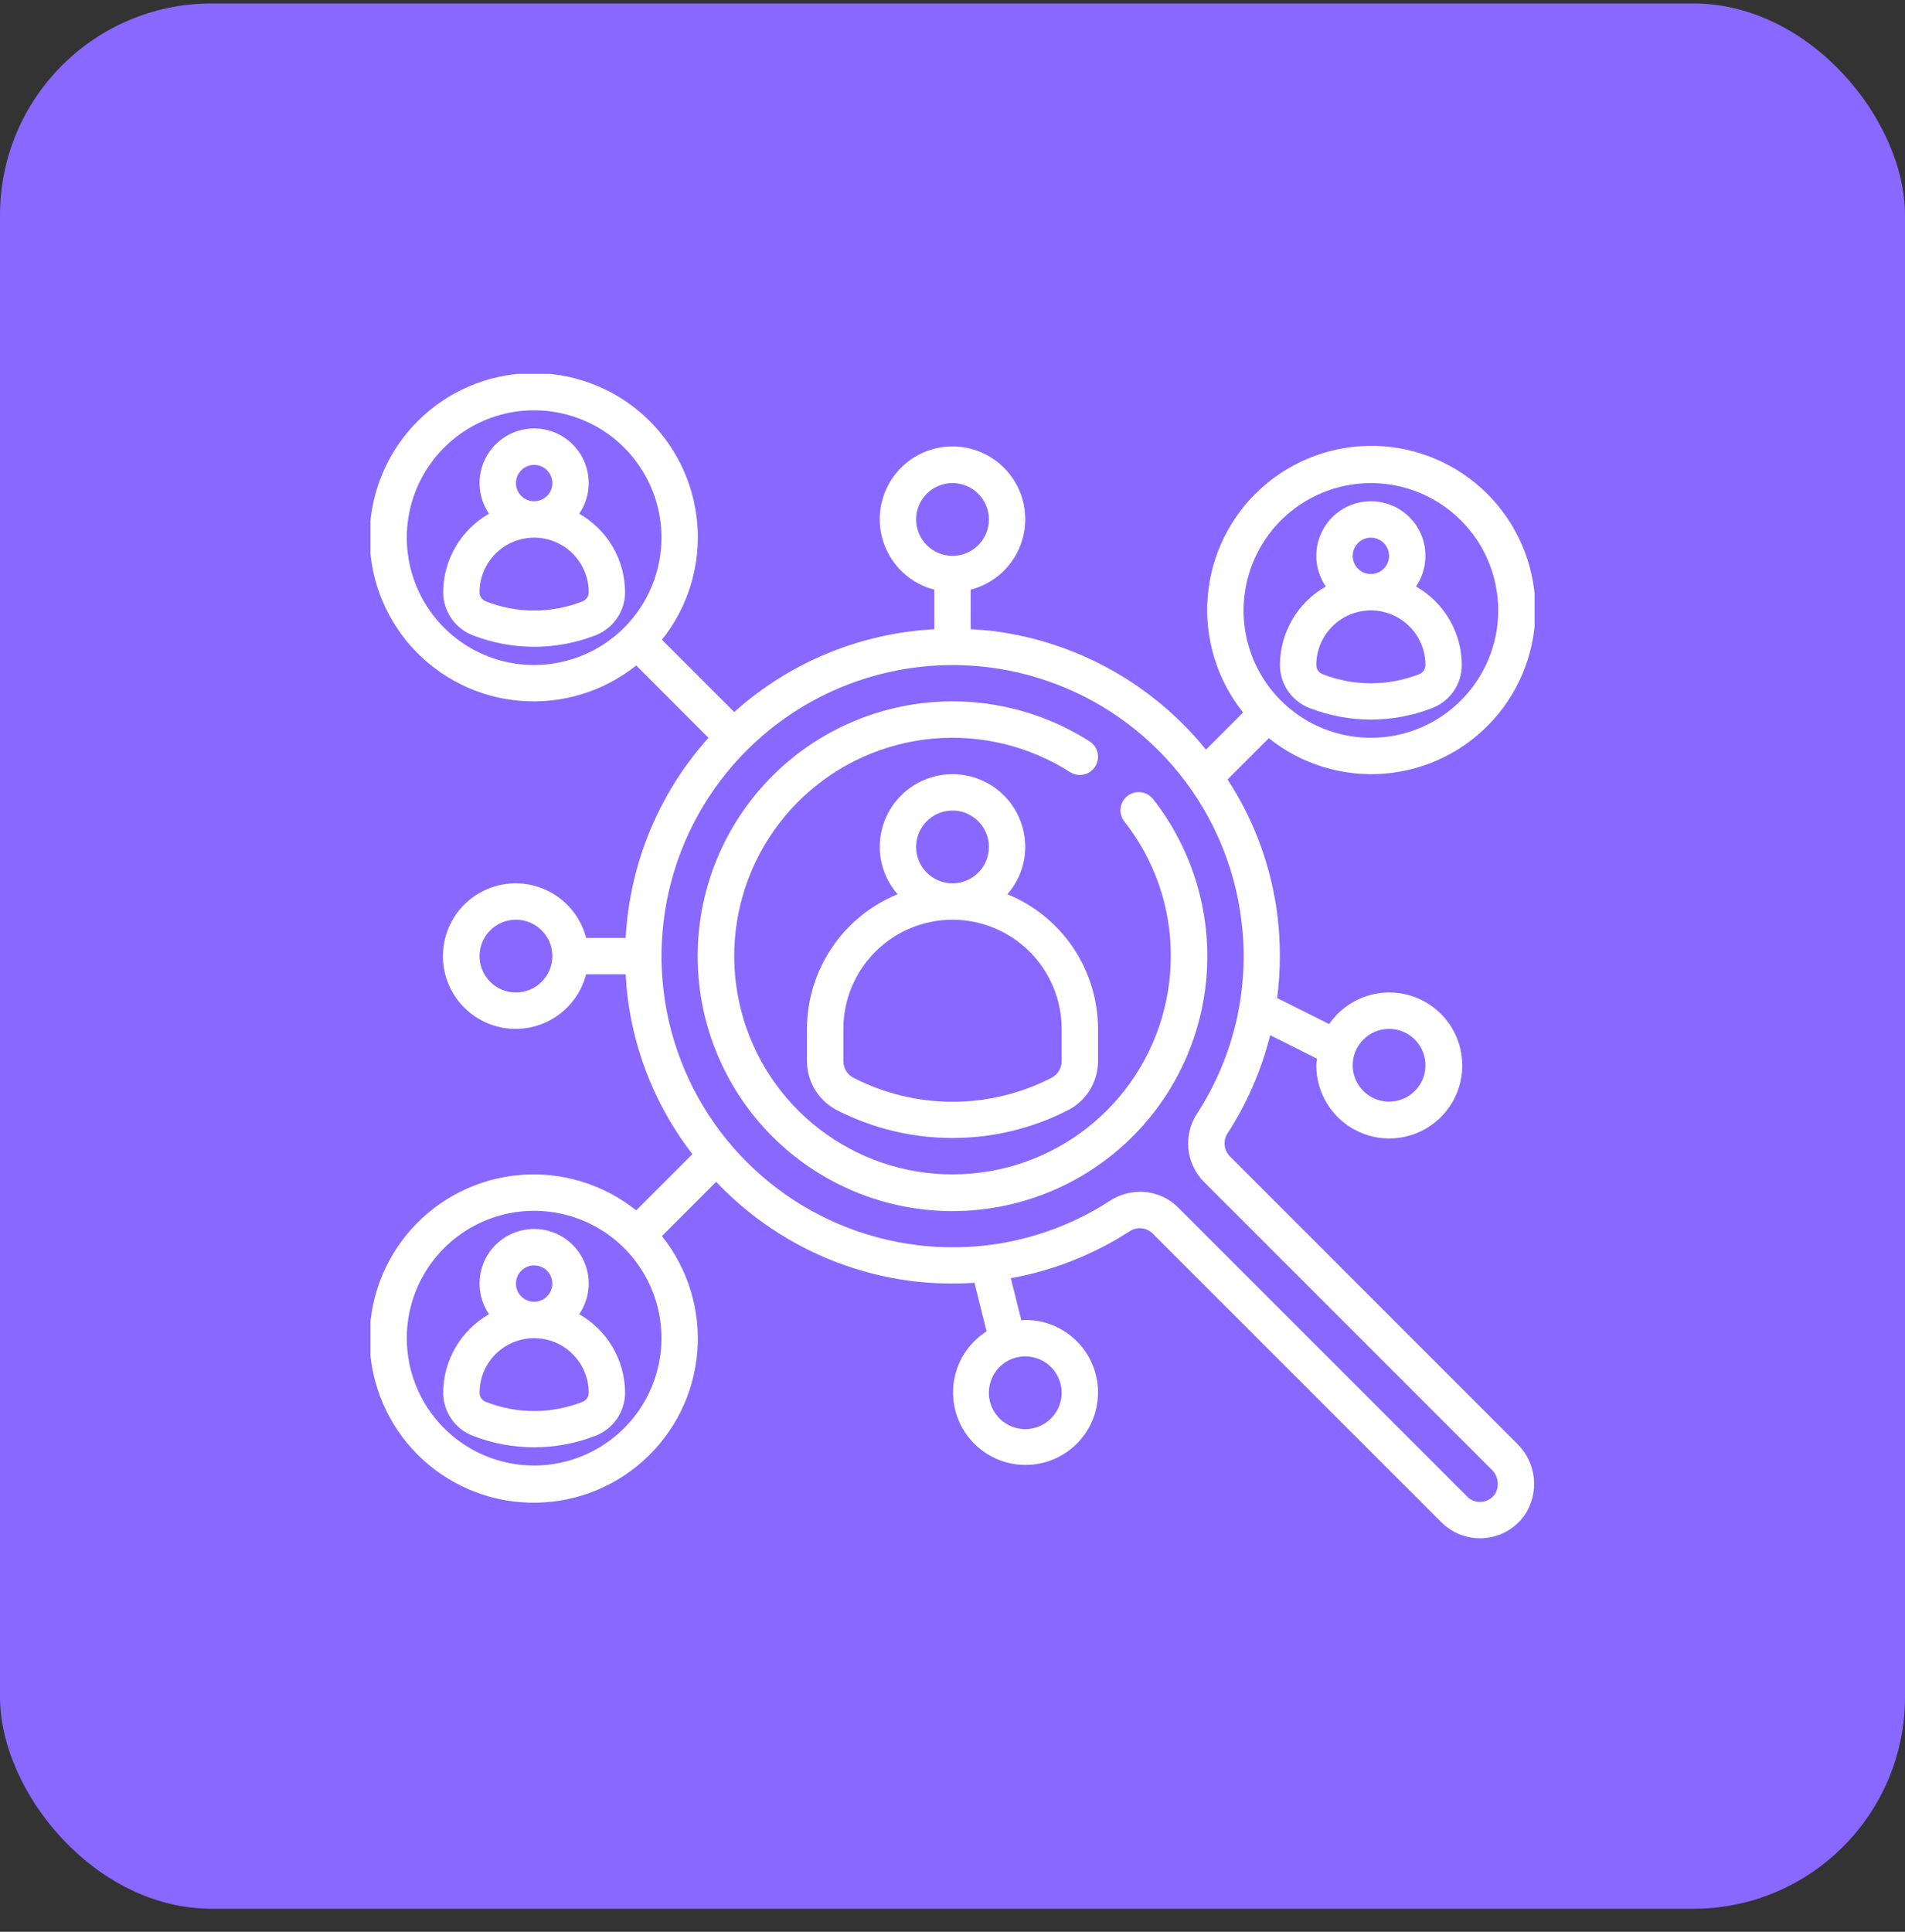
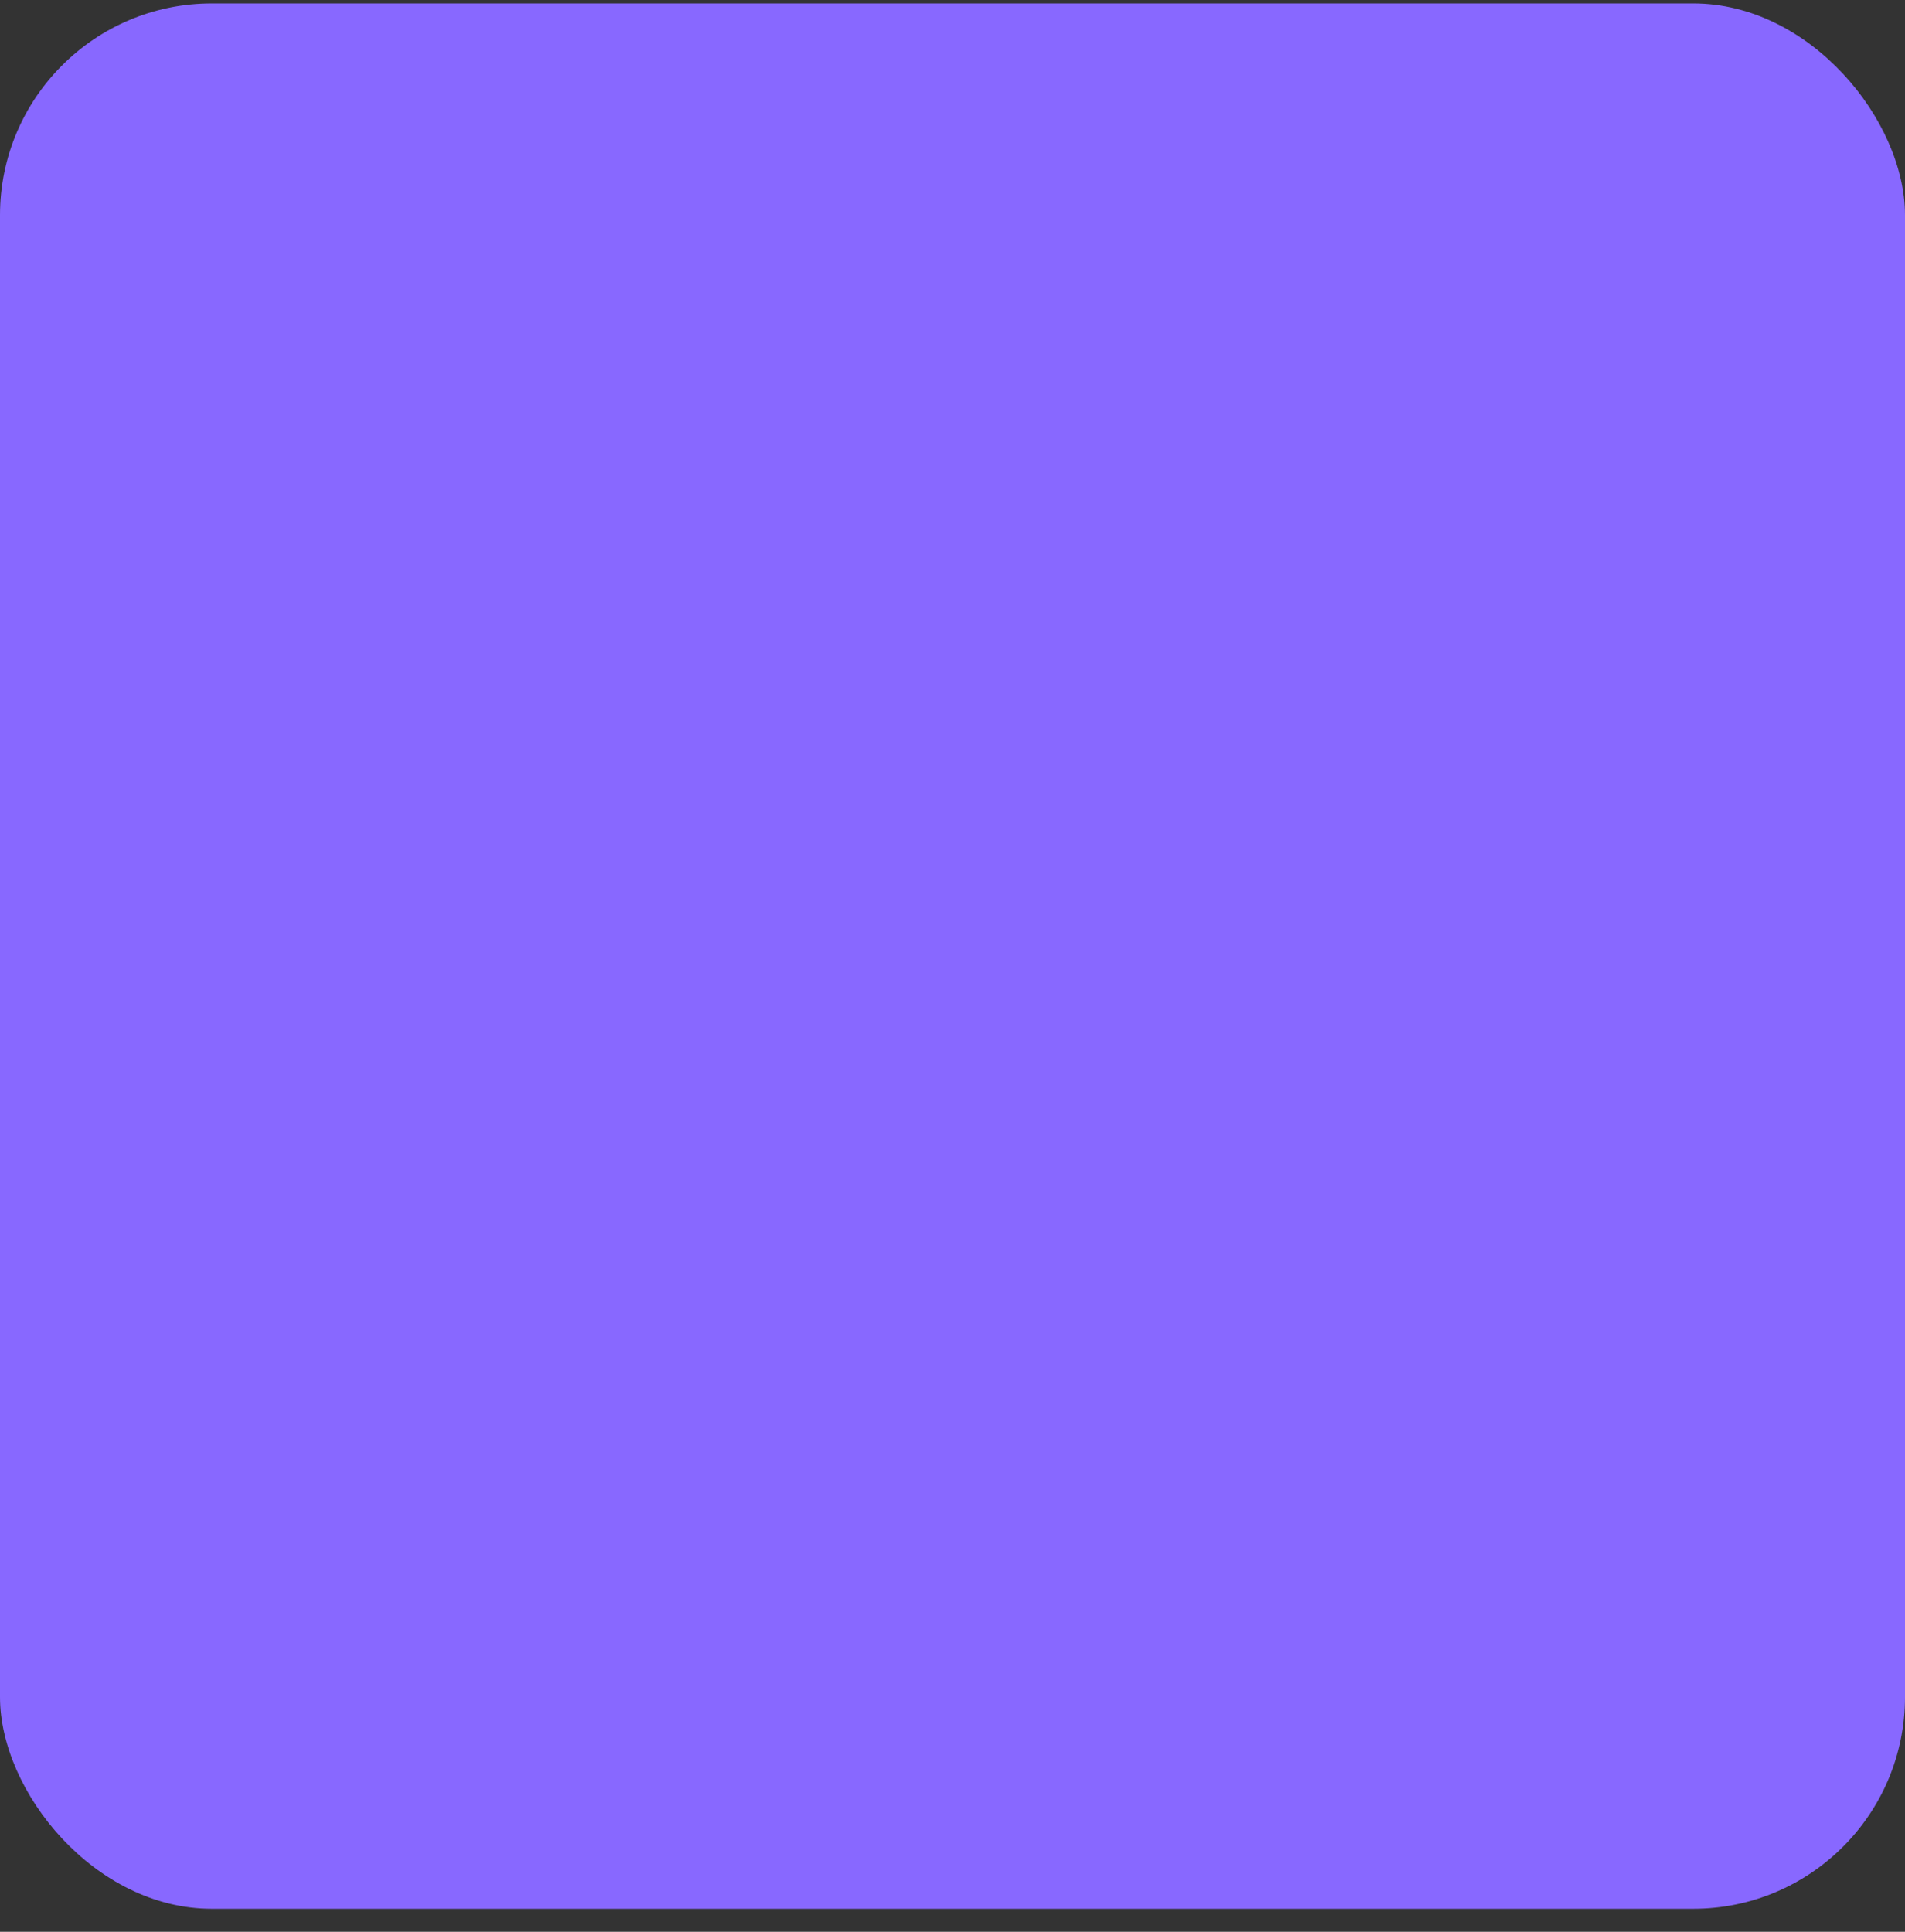
<svg xmlns="http://www.w3.org/2000/svg" width="72" height="73" viewBox="0 0 72 73" fill="none">
  <rect x="0" y="0" width="72" height="73" fill="#333333" stroke="none" />
  <rect y="0.13" width="72" height="72" rx="8" fill="#8868FF" />
  <g clip-path="url(#clip0_53_3349)">
-     <path d="M43.587 30.206C43.532 30.133 43.463 30.072 43.384 30.026C43.305 29.98 43.218 29.95 43.127 29.938C43.036 29.926 42.944 29.932 42.856 29.956C42.768 29.98 42.685 30.021 42.613 30.078C42.541 30.134 42.481 30.204 42.437 30.284C42.392 30.364 42.364 30.452 42.354 30.543C42.343 30.634 42.352 30.726 42.377 30.813C42.403 30.901 42.446 30.983 42.504 31.053C43.641 32.501 44.257 34.289 44.25 36.13C44.25 37.962 43.64 39.742 42.516 41.189C41.393 42.636 39.819 43.667 38.045 44.121C36.27 44.575 34.395 44.426 32.714 43.696C31.034 42.966 29.644 41.698 28.764 40.092C27.884 38.485 27.564 36.631 27.854 34.822C28.144 33.013 29.028 31.352 30.367 30.102C31.705 28.851 33.422 28.081 35.246 27.913C37.07 27.746 38.898 28.19 40.442 29.177C40.596 29.275 40.782 29.308 40.96 29.269C41.139 29.23 41.294 29.121 41.392 28.968C41.49 28.814 41.524 28.627 41.484 28.449C41.445 28.271 41.337 28.116 41.183 28.017C39.149 26.719 36.702 26.231 34.326 26.65C31.95 27.069 29.817 28.365 28.351 30.282C26.884 32.198 26.191 34.595 26.407 36.998C26.623 39.402 27.734 41.636 29.519 43.26C31.305 44.883 33.634 45.778 36.047 45.766C38.46 45.754 40.781 44.836 42.55 43.195C44.319 41.554 45.407 39.308 45.6 36.903C45.792 34.498 45.075 32.108 43.589 30.206L43.587 30.206Z" fill="white" />
    <path d="M46.48 43.693C46.368 43.578 46.3 43.429 46.285 43.27C46.271 43.11 46.312 42.951 46.402 42.819C47.136 41.682 47.678 40.432 48.005 39.119L49.776 40.005C49.768 40.088 49.75 40.169 49.75 40.254C49.748 40.914 49.983 41.553 50.412 42.055C50.841 42.557 51.435 42.888 52.088 42.989C52.74 43.089 53.407 42.952 53.967 42.603C54.527 42.254 54.944 41.716 55.141 41.086C55.338 40.456 55.302 39.776 55.041 39.17C54.779 38.564 54.309 38.072 53.716 37.783C53.122 37.494 52.445 37.427 51.807 37.595C51.168 37.763 50.611 38.154 50.237 38.698L48.27 37.715C48.401 36.701 48.407 35.676 48.289 34.661C48.067 32.803 47.42 31.021 46.396 29.455L47.955 27.896C49.194 28.887 50.764 29.365 52.344 29.233C53.925 29.101 55.394 28.369 56.451 27.187C57.509 26.006 58.073 24.464 58.029 22.879C57.985 21.294 57.336 19.786 56.215 18.665C55.093 17.543 53.586 16.894 52.001 16.85C50.416 16.806 48.874 17.371 47.692 18.428C46.51 19.485 45.778 20.955 45.647 22.535C45.515 24.115 45.993 25.686 46.983 26.924L45.58 28.328C43.589 25.868 40.73 24.266 37.593 23.854C37.291 23.816 36.989 23.794 36.688 23.777V22.282C37.336 22.115 37.9 21.717 38.276 21.163C38.652 20.609 38.812 19.937 38.728 19.273C38.644 18.609 38.32 17.999 37.818 17.556C37.316 17.114 36.669 16.87 36 16.87C35.331 16.87 34.684 17.114 34.182 17.556C33.68 17.999 33.356 18.609 33.272 19.273C33.188 19.937 33.348 20.609 33.724 21.163C34.1 21.717 34.664 22.115 35.312 22.282V23.778C32.508 23.927 29.84 25.031 27.75 26.907L25.018 24.175C26.008 22.936 26.486 21.366 26.354 19.786C26.222 18.206 25.49 16.736 24.309 15.679C23.127 14.621 21.585 14.057 20 14.101C18.415 14.145 16.907 14.794 15.786 15.915C14.665 17.037 14.016 18.544 13.972 20.13C13.928 21.715 14.492 23.256 15.549 24.438C16.607 25.62 18.076 26.352 19.657 26.483C21.237 26.615 22.807 26.137 24.046 25.147L26.777 27.88C24.902 29.97 23.797 32.638 23.647 35.443H22.152C21.985 34.794 21.587 34.23 21.033 33.854C20.479 33.478 19.807 33.318 19.143 33.402C18.479 33.486 17.869 33.81 17.426 34.312C16.984 34.814 16.74 35.461 16.74 36.13C16.74 36.799 16.984 37.446 17.426 37.948C17.869 38.45 18.479 38.774 19.143 38.858C19.807 38.942 20.479 38.782 21.033 38.406C21.587 38.03 21.985 37.465 22.152 36.818H23.648C23.663 37.119 23.687 37.42 23.725 37.723C24.001 39.869 24.845 41.902 26.169 43.613L24.044 45.738C22.806 44.748 21.235 44.27 19.655 44.401C18.075 44.533 16.605 45.265 15.548 46.447C14.491 47.629 13.926 49.17 13.97 50.755C14.014 52.34 14.664 53.848 15.785 54.97C16.906 56.091 18.414 56.74 19.999 56.784C21.584 56.828 23.126 56.264 24.307 55.206C25.489 54.149 26.221 52.679 26.353 51.099C26.485 49.519 26.007 47.949 25.017 46.71L27.067 44.66C29.041 46.743 31.681 48.073 34.531 48.419C35.294 48.507 36.063 48.526 36.83 48.475L37.288 50.309C36.732 50.663 36.322 51.207 36.134 51.84C35.947 52.472 35.993 53.151 36.266 53.752C36.539 54.352 37.02 54.834 37.62 55.109C38.22 55.384 38.898 55.433 39.532 55.247C40.165 55.061 40.709 54.653 41.066 54.098C41.422 53.542 41.566 52.877 41.471 52.224C41.376 51.571 41.048 50.975 40.548 50.544C40.048 50.113 39.41 49.877 38.75 49.88C38.7 49.88 38.653 49.892 38.603 49.895L38.204 48.301C39.802 48.014 41.326 47.413 42.689 46.532C42.822 46.442 42.981 46.401 43.14 46.415C43.299 46.429 43.448 46.498 43.562 46.61L54.479 57.526C54.671 57.717 54.898 57.869 55.148 57.973C55.398 58.077 55.667 58.13 55.938 58.13C55.993 58.13 56.049 58.13 56.105 58.123C56.404 58.098 56.694 58.009 56.956 57.861C57.217 57.712 57.443 57.509 57.617 57.264C57.896 56.853 58.022 56.356 57.971 55.861C57.921 55.366 57.698 54.904 57.342 54.557L46.48 43.693ZM52.5 38.88C52.772 38.88 53.038 38.961 53.264 39.112C53.49 39.263 53.666 39.477 53.77 39.729C53.874 39.98 53.902 40.257 53.849 40.523C53.796 40.79 53.665 41.035 53.472 41.227C53.28 41.419 53.035 41.55 52.768 41.603C52.502 41.657 52.225 41.629 51.974 41.525C51.723 41.421 51.508 41.245 51.357 41.019C51.206 40.793 51.125 40.527 51.125 40.255C51.125 39.89 51.27 39.541 51.528 39.283C51.786 39.025 52.135 38.88 52.5 38.88ZM51.812 18.255C52.764 18.255 53.695 18.537 54.486 19.066C55.278 19.595 55.895 20.346 56.259 21.226C56.623 22.105 56.718 23.073 56.533 24.006C56.347 24.94 55.889 25.797 55.215 26.47C54.542 27.143 53.685 27.602 52.751 27.788C51.818 27.973 50.85 27.878 49.971 27.514C49.092 27.149 48.34 26.533 47.811 25.741C47.282 24.95 47 24.019 47 23.067C47.002 21.792 47.509 20.568 48.411 19.666C49.313 18.764 50.537 18.256 51.812 18.255ZM20.188 55.38C19.236 55.38 18.305 55.098 17.514 54.569C16.722 54.04 16.106 53.288 15.741 52.409C15.377 51.53 15.282 50.562 15.467 49.629C15.653 48.695 16.111 47.838 16.785 47.164C17.458 46.492 18.315 46.033 19.249 45.847C20.182 45.662 21.15 45.757 22.029 46.121C22.909 46.486 23.66 47.102 24.189 47.894C24.718 48.685 25 49.616 25 50.568C24.999 51.843 24.491 53.067 23.589 53.969C22.687 54.871 21.463 55.379 20.188 55.38ZM40.125 52.63C40.125 52.902 40.044 53.168 39.893 53.394C39.742 53.62 39.528 53.796 39.276 53.9C39.025 54.004 38.748 54.032 38.482 53.978C38.215 53.925 37.97 53.794 37.778 53.602C37.586 53.41 37.455 53.165 37.401 52.898C37.348 52.632 37.376 52.355 37.48 52.104C37.584 51.852 37.76 51.638 37.986 51.487C38.212 51.336 38.478 51.255 38.75 51.255C39.115 51.255 39.465 51.4 39.722 51.658C39.98 51.916 40.125 52.265 40.125 52.63ZM34.625 19.63C34.625 19.358 34.706 19.092 34.857 18.866C35.008 18.64 35.223 18.464 35.474 18.36C35.725 18.256 36.002 18.228 36.268 18.281C36.535 18.334 36.78 18.465 36.972 18.658C37.165 18.85 37.296 19.095 37.349 19.362C37.402 19.628 37.374 19.905 37.27 20.156C37.166 20.407 36.99 20.622 36.764 20.773C36.538 20.924 36.272 21.005 36 21.005C35.635 21.005 35.286 20.86 35.028 20.602C34.77 20.344 34.625 19.995 34.625 19.63ZM20.188 25.13C19.236 25.13 18.305 24.848 17.514 24.319C16.722 23.79 16.106 23.038 15.741 22.159C15.377 21.28 15.282 20.312 15.467 19.379C15.653 18.445 16.111 17.588 16.785 16.915C17.458 16.241 18.315 15.783 19.249 15.597C20.182 15.412 21.15 15.507 22.029 15.871C22.909 16.235 23.66 16.852 24.189 17.644C24.718 18.435 25 19.366 25 20.317C24.999 21.593 24.491 22.817 23.589 23.719C22.687 24.621 21.463 25.128 20.188 25.13ZM19.5 37.505C19.228 37.505 18.962 37.424 18.736 37.273C18.51 37.122 18.334 36.907 18.23 36.656C18.126 36.405 18.098 36.128 18.151 35.862C18.204 35.595 18.335 35.35 18.528 35.158C18.72 34.965 18.965 34.834 19.232 34.781C19.498 34.728 19.775 34.756 20.026 34.86C20.277 34.964 20.492 35.14 20.643 35.366C20.794 35.592 20.875 35.858 20.875 36.13C20.875 36.495 20.73 36.844 20.472 37.102C20.215 37.36 19.865 37.505 19.5 37.505ZM56.502 56.461C56.444 56.544 56.368 56.614 56.281 56.664C56.193 56.714 56.095 56.745 55.994 56.753C55.894 56.762 55.794 56.749 55.7 56.714C55.606 56.68 55.522 56.625 55.452 56.553L44.536 45.638C44.346 45.447 44.121 45.295 43.872 45.192C43.623 45.089 43.357 45.036 43.087 45.036C42.681 45.038 42.284 45.157 41.944 45.38C39.798 46.77 37.232 47.363 34.694 47.054C32.644 46.808 30.705 45.991 29.098 44.696C27.491 43.4 26.281 41.679 25.606 39.728C24.931 37.778 24.819 35.677 25.282 33.665C25.745 31.654 26.764 29.813 28.224 28.354C29.683 26.894 31.524 25.875 33.535 25.412C35.547 24.949 37.648 25.061 39.599 25.736C41.549 26.411 43.27 27.621 44.566 29.228C45.861 30.835 46.678 32.774 46.924 34.824C47.233 37.362 46.639 39.929 45.247 42.074C44.985 42.47 44.868 42.944 44.915 43.417C44.963 43.889 45.172 44.33 45.508 44.666L56.371 55.529C56.497 55.645 56.578 55.802 56.602 55.972C56.626 56.142 56.591 56.315 56.502 56.461Z" fill="white" />
    <path d="M30.5 38.88V40.108C30.502 40.5 30.615 40.883 30.825 41.215C31.035 41.546 31.334 41.811 31.687 41.98C33.025 42.653 34.502 43.004 36 43.004C37.497 43.004 38.974 42.653 40.312 41.98C40.666 41.812 40.965 41.546 41.175 41.215C41.385 40.884 41.498 40.5 41.5 40.108V38.88C41.498 37.788 41.171 36.721 40.562 35.815C39.952 34.909 39.086 34.205 38.075 33.792C38.508 33.298 38.748 32.663 38.75 32.005C38.75 31.276 38.46 30.576 37.944 30.06C37.429 29.545 36.729 29.255 36 29.255C35.271 29.255 34.571 29.545 34.056 30.06C33.54 30.576 33.25 31.276 33.25 32.005C33.252 32.663 33.492 33.298 33.925 33.792C32.914 34.205 32.048 34.909 31.439 35.815C30.829 36.721 30.502 37.788 30.5 38.88ZM34.625 32.005C34.625 31.733 34.706 31.467 34.857 31.241C35.008 31.015 35.223 30.839 35.474 30.735C35.725 30.631 36.002 30.603 36.268 30.656C36.535 30.709 36.78 30.84 36.972 31.033C37.165 31.225 37.295 31.47 37.349 31.737C37.402 32.003 37.374 32.28 37.27 32.531C37.166 32.782 36.99 32.997 36.764 33.148C36.538 33.299 36.272 33.38 36 33.38C35.635 33.38 35.286 33.235 35.028 32.977C34.77 32.719 34.625 32.37 34.625 32.005ZM36 34.755C37.094 34.756 38.142 35.191 38.916 35.964C39.689 36.738 40.124 37.786 40.125 38.88V40.108C40.124 40.24 40.085 40.37 40.014 40.481C39.942 40.593 39.841 40.682 39.721 40.739C38.569 41.328 37.294 41.635 36 41.635C34.706 41.635 33.431 41.328 32.279 40.739C32.159 40.682 32.058 40.593 31.986 40.481C31.915 40.37 31.876 40.24 31.875 40.108V38.88C31.876 37.786 32.311 36.738 33.084 35.964C33.858 35.191 34.906 34.756 36 34.755Z" fill="white" />
-     <path d="M49.5 26.759C50.988 27.336 52.637 27.336 54.125 26.759C54.455 26.633 54.74 26.41 54.94 26.119C55.141 25.828 55.249 25.483 55.25 25.13C55.248 24.527 55.087 23.935 54.782 23.414C54.478 22.893 54.042 22.462 53.517 22.163C53.728 21.854 53.851 21.492 53.872 21.117C53.893 20.743 53.811 20.37 53.636 20.038C53.46 19.707 53.198 19.43 52.877 19.236C52.555 19.043 52.188 18.94 51.812 18.94C51.438 18.94 51.07 19.043 50.748 19.236C50.427 19.43 50.165 19.707 49.989 20.038C49.814 20.37 49.732 20.743 49.753 21.117C49.774 21.492 49.897 21.854 50.108 22.163C49.583 22.462 49.147 22.893 48.843 23.414C48.538 23.935 48.377 24.527 48.375 25.13C48.376 25.483 48.484 25.828 48.685 26.119C48.885 26.41 49.17 26.633 49.5 26.759ZM51.125 21.005C51.125 20.869 51.165 20.736 51.241 20.623C51.316 20.51 51.424 20.422 51.549 20.37C51.675 20.318 51.813 20.304 51.947 20.331C52.08 20.357 52.203 20.423 52.299 20.519C52.395 20.615 52.46 20.738 52.487 20.871C52.513 21.004 52.5 21.142 52.448 21.268C52.396 21.394 52.307 21.501 52.194 21.577C52.081 21.652 51.949 21.692 51.812 21.692C51.63 21.692 51.455 21.62 51.326 21.491C51.197 21.362 51.125 21.187 51.125 21.005ZM51.812 23.067C52.359 23.067 52.884 23.285 53.271 23.672C53.658 24.058 53.875 24.583 53.875 25.13C53.876 25.204 53.853 25.277 53.812 25.338C53.77 25.4 53.711 25.447 53.641 25.474C52.466 25.937 51.159 25.937 49.984 25.474C49.915 25.447 49.855 25.4 49.814 25.338C49.772 25.277 49.749 25.204 49.75 25.13C49.75 24.583 49.967 24.058 50.354 23.672C50.741 23.285 51.266 23.067 51.812 23.067Z" fill="white" />
-     <path d="M21.892 49.663C22.104 49.353 22.226 48.992 22.247 48.617C22.268 48.243 22.186 47.87 22.011 47.538C21.835 47.207 21.573 46.93 21.252 46.736C20.93 46.543 20.562 46.44 20.188 46.44C19.812 46.44 19.445 46.543 19.123 46.736C18.802 46.93 18.54 47.207 18.364 47.538C18.189 47.87 18.107 48.243 18.128 48.617C18.149 48.992 18.271 49.353 18.483 49.663C17.958 49.962 17.522 50.393 17.218 50.914C16.913 51.435 16.752 52.027 16.75 52.63C16.751 52.983 16.859 53.328 17.06 53.619C17.26 53.91 17.545 54.133 17.875 54.259C19.363 54.836 21.012 54.836 22.5 54.259C22.83 54.133 23.115 53.91 23.315 53.619C23.516 53.328 23.624 52.983 23.625 52.63C23.623 52.027 23.462 51.435 23.157 50.914C22.853 50.393 22.417 49.962 21.892 49.663ZM19.5 48.505C19.5 48.369 19.54 48.236 19.616 48.123C19.691 48.01 19.799 47.922 19.924 47.87C20.05 47.818 20.188 47.804 20.322 47.831C20.455 47.857 20.578 47.923 20.674 48.019C20.77 48.115 20.835 48.238 20.862 48.371C20.888 48.504 20.875 48.642 20.823 48.768C20.771 48.894 20.683 49.001 20.57 49.077C20.456 49.152 20.323 49.193 20.188 49.193C20.005 49.193 19.83 49.12 19.701 48.991C19.572 48.862 19.5 48.687 19.5 48.505ZM22.016 52.974C20.841 53.437 19.534 53.437 18.359 52.974C18.29 52.947 18.23 52.9 18.189 52.839C18.147 52.777 18.125 52.704 18.125 52.63C18.125 52.083 18.342 51.558 18.729 51.172C19.116 50.785 19.64 50.568 20.188 50.568C20.735 50.568 21.259 50.785 21.646 51.172C22.033 51.558 22.25 52.083 22.25 52.63C22.25 52.704 22.229 52.777 22.187 52.838C22.145 52.9 22.085 52.947 22.016 52.974Z" fill="white" />
-     <path d="M21.892 19.413C22.104 19.104 22.226 18.742 22.247 18.367C22.268 17.993 22.186 17.62 22.011 17.288C21.835 16.957 21.573 16.68 21.252 16.486C20.93 16.293 20.562 16.19 20.188 16.19C19.812 16.19 19.445 16.293 19.123 16.486C18.802 16.68 18.54 16.957 18.364 17.288C18.189 17.62 18.107 17.993 18.128 18.367C18.149 18.742 18.271 19.104 18.483 19.413C17.958 19.712 17.522 20.143 17.218 20.664C16.913 21.185 16.752 21.777 16.75 22.38C16.751 22.733 16.859 23.078 17.06 23.369C17.26 23.66 17.545 23.883 17.875 24.009C19.363 24.586 21.012 24.586 22.5 24.009C22.83 23.883 23.115 23.66 23.315 23.369C23.516 23.078 23.624 22.733 23.625 22.38C23.623 21.777 23.462 21.185 23.157 20.664C22.853 20.143 22.417 19.712 21.892 19.413ZM19.5 18.255C19.5 18.119 19.54 17.986 19.616 17.873C19.691 17.76 19.799 17.672 19.924 17.62C20.05 17.568 20.188 17.554 20.322 17.581C20.455 17.607 20.578 17.673 20.674 17.769C20.77 17.865 20.835 17.988 20.862 18.121C20.888 18.254 20.875 18.392 20.823 18.518C20.771 18.644 20.683 18.751 20.57 18.827C20.456 18.902 20.323 18.942 20.188 18.942C20.005 18.942 19.83 18.87 19.701 18.741C19.572 18.612 19.5 18.437 19.5 18.255ZM22.016 22.724C20.841 23.187 19.534 23.187 18.359 22.724C18.29 22.697 18.23 22.65 18.189 22.588C18.147 22.527 18.125 22.454 18.125 22.38C18.125 21.833 18.342 21.308 18.729 20.922C19.116 20.535 19.64 20.317 20.188 20.317C20.735 20.317 21.259 20.535 21.646 20.922C22.033 21.308 22.25 21.833 22.25 22.38C22.25 22.454 22.229 22.527 22.187 22.588C22.145 22.65 22.085 22.697 22.016 22.724Z" fill="white" />
+     <path d="M21.892 19.413C22.104 19.104 22.226 18.742 22.247 18.367C22.268 17.993 22.186 17.62 22.011 17.288C21.835 16.957 21.573 16.68 21.252 16.486C20.93 16.293 20.562 16.19 20.188 16.19C19.812 16.19 19.445 16.293 19.123 16.486C18.802 16.68 18.54 16.957 18.364 17.288C18.189 17.62 18.107 17.993 18.128 18.367C18.149 18.742 18.271 19.104 18.483 19.413C17.958 19.712 17.522 20.143 17.218 20.664C16.913 21.185 16.752 21.777 16.75 22.38C16.751 22.733 16.859 23.078 17.06 23.369C17.26 23.66 17.545 23.883 17.875 24.009C19.363 24.586 21.012 24.586 22.5 24.009C22.83 23.883 23.115 23.66 23.315 23.369C23.516 23.078 23.624 22.733 23.625 22.38C23.623 21.777 23.462 21.185 23.157 20.664C22.853 20.143 22.417 19.712 21.892 19.413ZM19.5 18.255C19.5 18.119 19.54 17.986 19.616 17.873C19.691 17.76 19.799 17.672 19.924 17.62C20.05 17.568 20.188 17.554 20.322 17.581C20.455 17.607 20.578 17.673 20.674 17.769C20.77 17.865 20.835 17.988 20.862 18.121C20.771 18.644 20.683 18.751 20.57 18.827C20.456 18.902 20.323 18.942 20.188 18.942C20.005 18.942 19.83 18.87 19.701 18.741C19.572 18.612 19.5 18.437 19.5 18.255ZM22.016 22.724C20.841 23.187 19.534 23.187 18.359 22.724C18.29 22.697 18.23 22.65 18.189 22.588C18.147 22.527 18.125 22.454 18.125 22.38C18.125 21.833 18.342 21.308 18.729 20.922C19.116 20.535 19.64 20.317 20.188 20.317C20.735 20.317 21.259 20.535 21.646 20.922C22.033 21.308 22.25 21.833 22.25 22.38C22.25 22.454 22.229 22.527 22.187 22.588C22.145 22.65 22.085 22.697 22.016 22.724Z" fill="white" />
  </g>
  <defs>
    <clipPath id="clip0_53_3349">
-       <rect width="44" height="44" fill="white" transform="translate(14 14.13)" />
-     </clipPath>
+       </clipPath>
  </defs>
</svg>